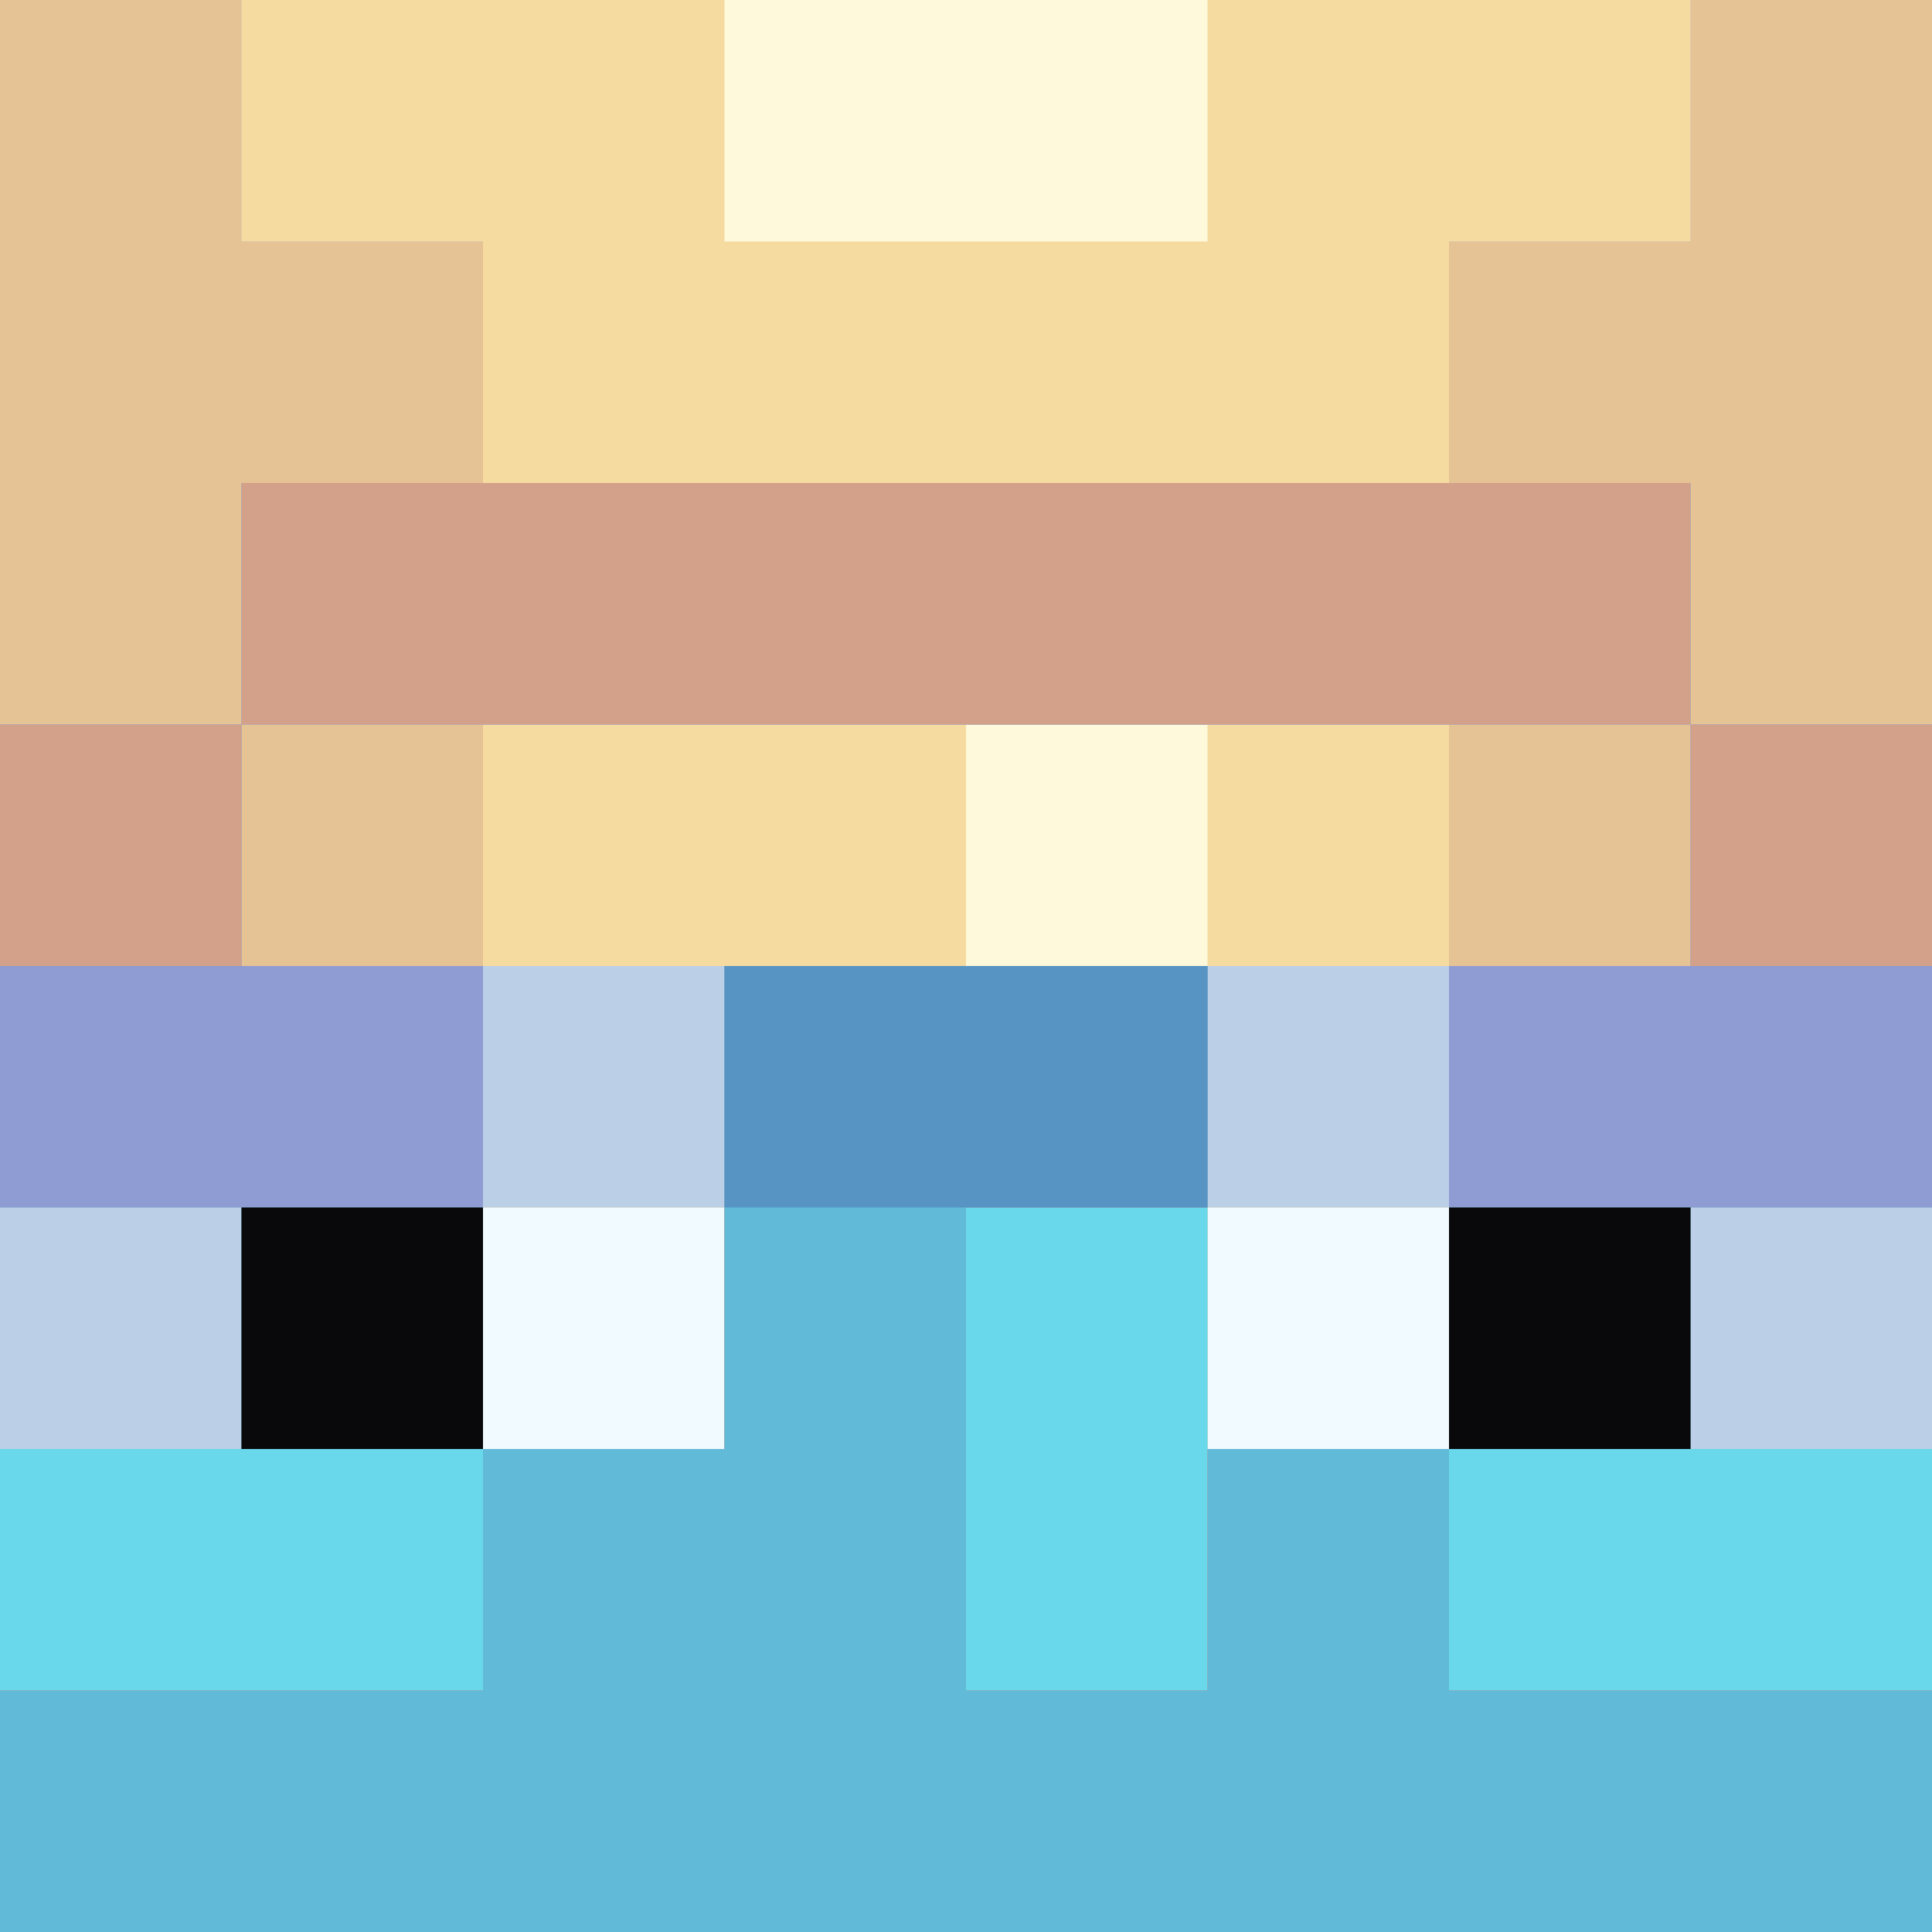
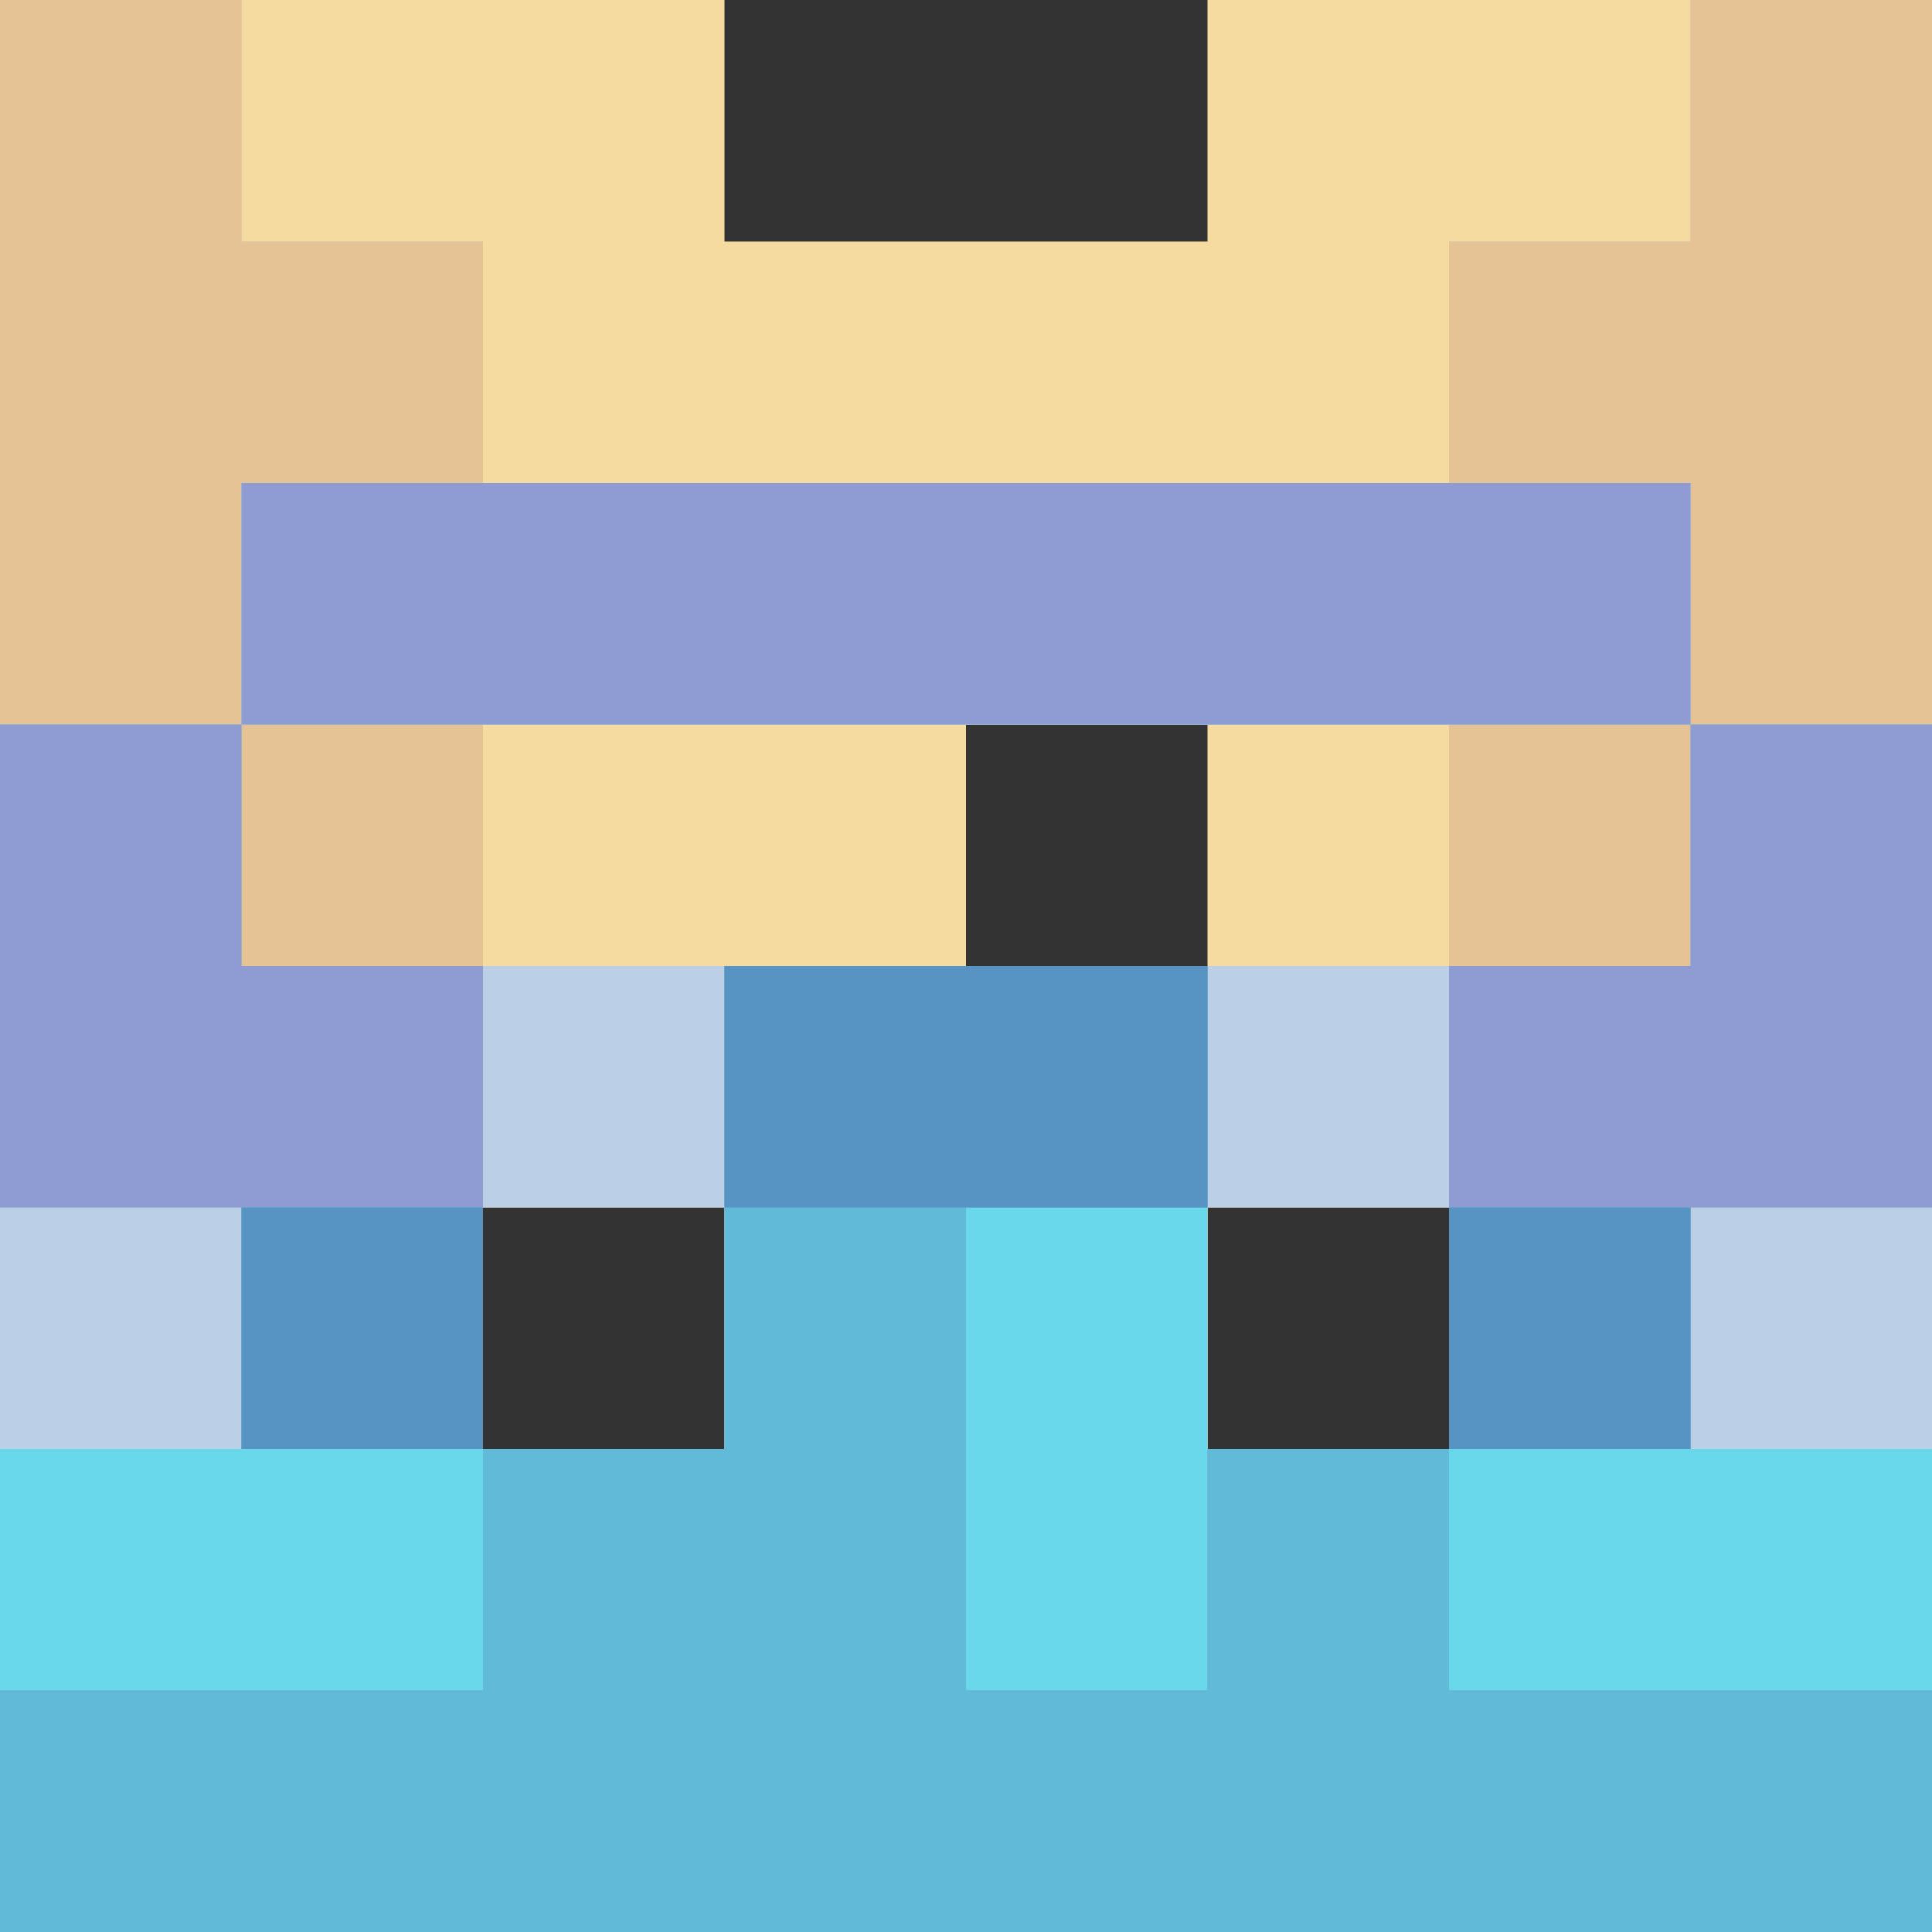
<svg xmlns="http://www.w3.org/2000/svg" xmlns:ns1="http://sodipodi.sourceforge.net/DTD/sodipodi-0.dtd" xmlns:ns2="http://www.inkscape.org/namespaces/inkscape" version="1.1" id="svg9" width="1152" height="1152" viewBox="0 0 1152 1152" ns1:docname="BlockFortress-face.svg" ns2:version="1.1 (c68e22c387, 2021-05-23)">
  <rect x="0" y="0" width="1152" height="1152" fill="#333333" stroke="none" />
  <defs id="defs13" />
  <ns1:namedview id="namedview11" pagecolor="#ffffff" bordercolor="#666666" borderopacity="1.0" ns2:pageshadow="2" ns2:pageopacity="0.0" ns2:pagecheckerboard="0" showgrid="false" ns2:zoom="0.39501953" ns2:cx="835.40173" ns2:cy="560.73177" ns2:window-width="1920" ns2:window-height="1017" ns2:window-x="-8" ns2:window-y="-8" ns2:window-maximized="1" ns2:current-layer="g15" />
  <g ns2:groupmode="layer" ns2:label="Image" id="g15" transform="translate(556.282,560.297)">
    <g id="g2275" transform="translate(3.718,-0.297)">
-       <path style="fill:#f1fafe;stroke-width:36" d="M -560,16 V -560 H 16 592 V 16 592 H 16 -560 Z" id="path2297" />
-       <path style="fill:#fef9da;stroke-width:36" d="M -560,16 V -560 H 16 592 V 16 592 H 16 -560 Z m 432,216 v -72 h -72 -72 v 72 72 h 72 72 z m 432,0 v -72 h -72 -72 v 72 72 h 72 72 z" id="path2295" />
+       <path style="fill:#f1fafe;stroke-width:36" d="M -560,16 V -560 V 16 592 H 16 -560 Z" id="path2297" />
      <path style="fill:#f6dba0;stroke-width:36" d="m -560,16 v -576 h 216 216 v 72 72 H 16 160 v -72 -72 H 376 592 V 16 592 H 16 -560 Z m 432,216 v -72 h -72 -72 v 72 72 h 72 72 z m 432,0 v -72 h -72 -72 v 72 72 h 72 72 z M 160,-56 v -72 H 88 16 v 72 72 h 72 72 z" id="path2293" />
      <path style="fill:#bbcfe7;stroke-width:36" d="m -560,16 v -576 h 72 72 v 72 72 h 72 72 v 72 72 H 16 304 v -72 -72 h 72 72 v -72 -72 h 72 72 V 16 592 H 16 -560 Z m 432,216 v -72 h -72 -72 v 72 72 h 72 72 z m 432,0 v -72 h -72 -72 v 72 72 h 72 72 z m 0,-288 v -72 H 16 -272 v 72 72 H 16 304 Z" id="path2291" />
      <path style="fill:#e5c394;stroke-width:36" d="M -560,448 V 304 h 72 72 v -72 -72 h -72 -72 v -360 -360 h 72 72 v 72 72 h 72 72 v 72 72 H 16 304 v -72 -72 h 72 72 v -72 -72 h 72 72 v 360 360 h -72 -72 v 72 72 h 72 72 V 448 592 H 16 -560 Z M -128,160 V 16 H 16 160 v 144 144 h 72 72 V 88 -128 H 16 -272 V 88 304 h 72 72 z" id="path2289" />
      <path style="fill:#69d8ea;stroke-width:36" d="M -560,448 V 304 h 72 72 v -72 -72 h -72 -72 V 16 -128 h 72 72 v -72 -72 H 16 448 v 72 72 h 72 72 V 16 160 h -72 -72 v 72 72 h 72 72 V 448 592 H 16 -560 Z M -128,160 V 16 H 16 160 v 144 144 h 72 72 V 160 16 h 72 72 v -72 -72 H 16 -416 v 72 72 h 72 72 v 144 144 h 72 72 z" id="path2287" />
      <path style="fill:#8f9cd3;stroke-width:36" d="m -560,520 v -72 h 144 144 v -72 -72 h -72 -72 v -72 -72 h -72 -72 V 16 -128 h 72 72 v -72 -72 H 16 448 v 72 72 h 72 72 V 16 160 h -72 -72 v 72 72 h -72 -72 v 72 72 h 144 144 v 72 72 H 16 -560 Z M 160,376 v -72 h 72 72 V 160 16 h 72 72 v -72 -72 H 16 -416 v 72 72 h 72 72 v 144 144 h 72 72 V 160 16 H 16 160 v 72 72 H 88 16 v 144 144 h 72 72 z" id="path2285" />
-       <path style="fill:#d3a089;stroke-width:36" d="m -560,520 v -72 h 144 144 v -72 -72 h -72 -72 v -72 -72 h 72 72 v 72 72 h 72 72 V 160 16 H 16 160 v 72 72 H 88 16 v 144 144 h 72 72 v -72 -72 h 72 72 v -72 -72 h 72 72 v 72 72 h -72 -72 v 72 72 h 144 144 v 72 72 H 16 -560 Z m 0,-576 v -72 h 72 72 v -72 -72 H 16 448 v 72 72 h 72 72 v 72 72 h -72 -72 v -72 -72 H 16 -416 v 72 72 h -72 -72 z" id="path2283" />
      <path style="fill:#61bad8;stroke-width:36" d="m -560,520 v -72 h 144 144 v -72 -72 h -72 -72 v -72 -72 h 72 72 v 72 72 h 72 72 V 160 16 H 16 160 v 72 72 H 88 16 v 144 144 h 72 72 v -72 -72 h 72 72 v -72 -72 h 72 72 v 72 72 h -72 -72 v 72 72 h 144 144 v 72 72 H 16 -560 Z" id="path2281" />
      <path style="fill:#5793c3;stroke-width:36" d="m -416,232 v -72 h 72 72 v 72 72 h -72 -72 z m 720,0 v -72 h 72 72 v 72 72 H 376 304 Z M -128,88 V 16 H 16 160 v 72 72 H 16 -128 Z" id="path2279" />
-       <path style="fill:#09090c;stroke-width:36" d="m -416,232 v -72 h 72 72 v 72 72 h -72 -72 z m 720,0 v -72 h 72 72 v 72 72 h -72 -72 z" id="path2277" />
    </g>
  </g>
</svg>